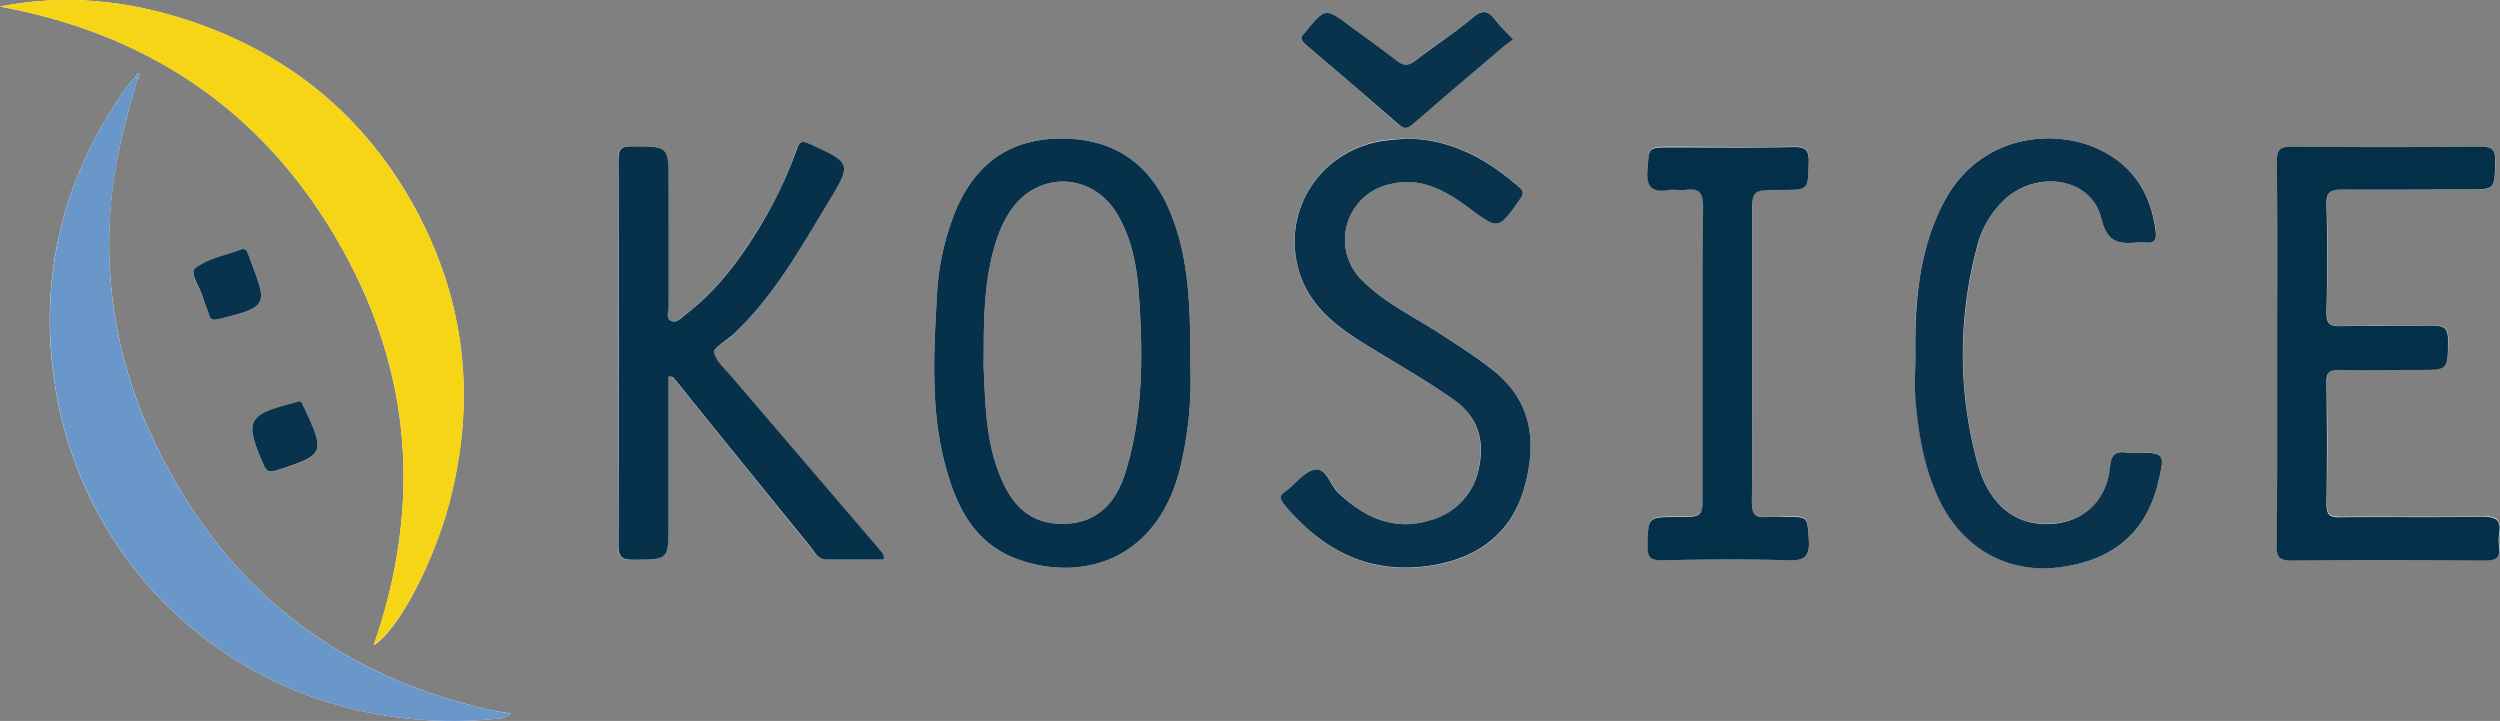
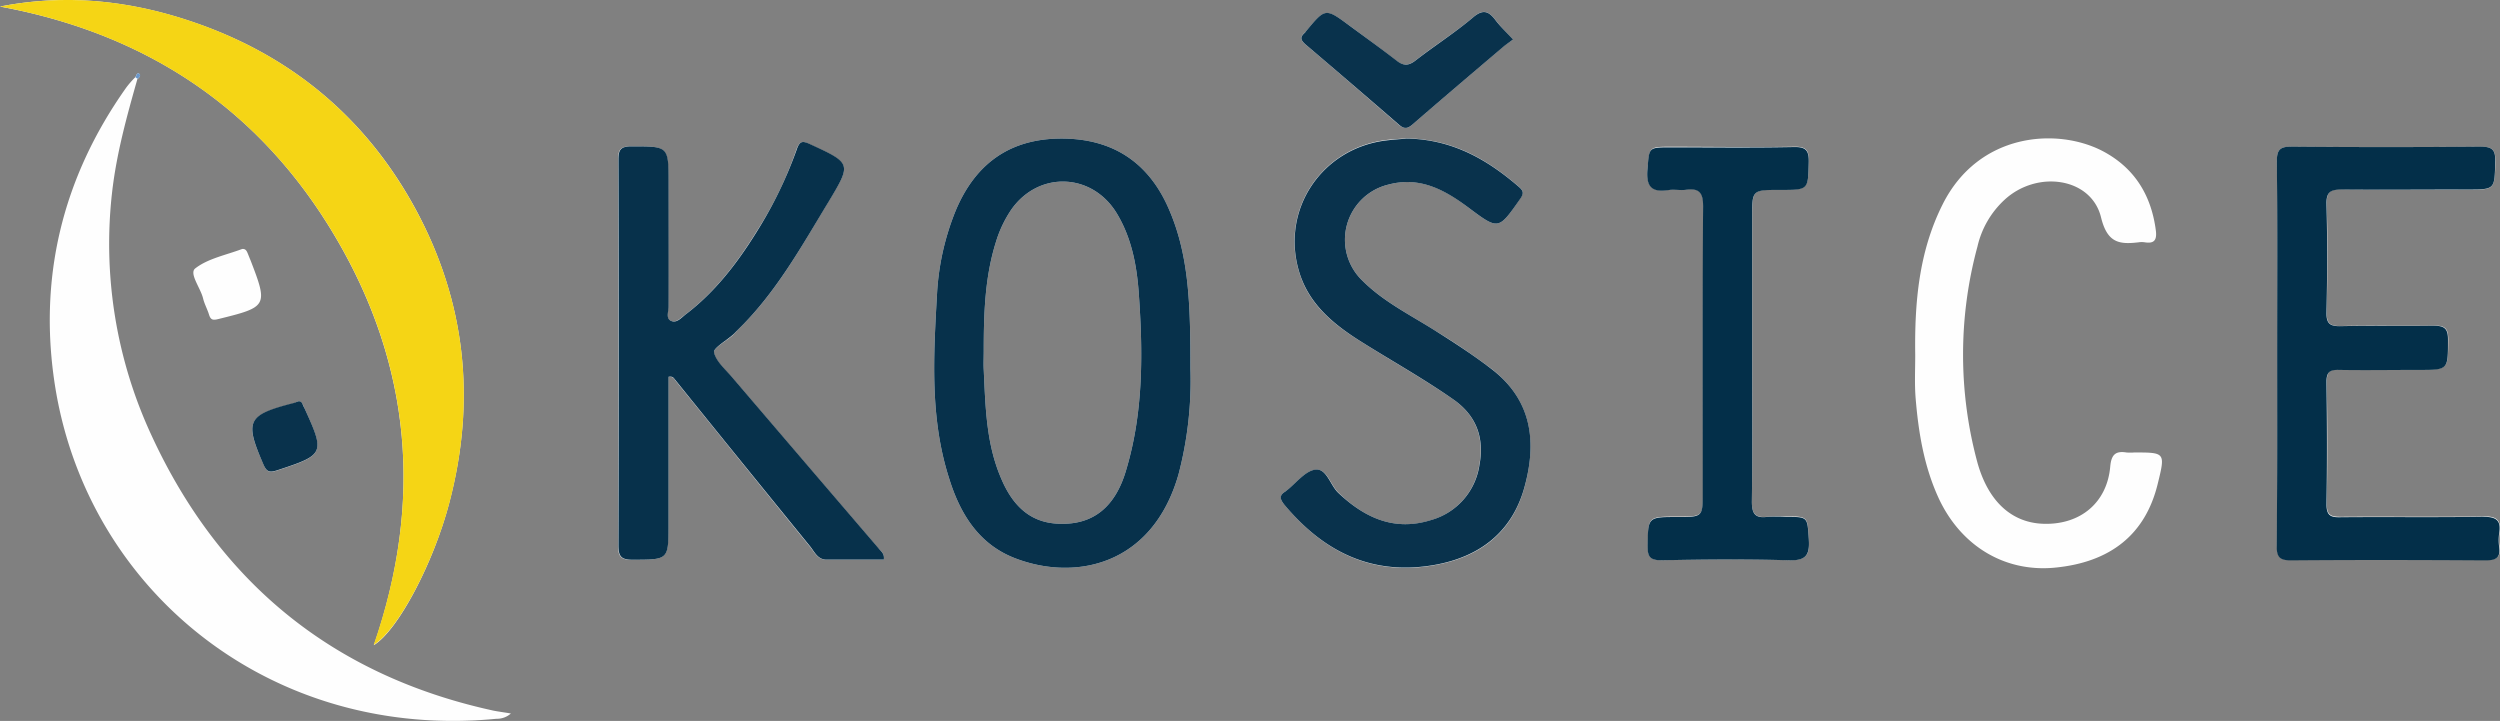
<svg xmlns="http://www.w3.org/2000/svg" viewBox="0 0 559.32 161.3">
  <rect x="0" y="0" width="559.32" height="161.3" fill="#808080" stroke="none" />
  <defs>
    <style>.cls-1{fill:#fefefe;}.cls-2{fill:#f5d515;}.cls-2,.cls-3,.cls-4,.cls-5,.cls-6{fill-rule:evenodd;}.cls-3{fill:#6a97ca;}.cls-4{fill:#07314b;}.cls-5{fill:#09324c;}.cls-6{fill:#032f49;}</style>
  </defs>
  <g id="Layer_2" data-name="Layer 2">
    <g id="Layer_17" data-name="Layer 17">
      <path class="cls-1" d="M68.15,91.4c-.15-.32-.31-.71-.47-1-.23-.47-.63-.79-1.18-.55a3.51,3.51,0,0,1-.7.39C55.26,92.89,54.63,94.15,59,104c.7,1.65,1.33,1.8,3.06,1.25C72.56,101.78,72.71,101.54,68.15,91.4ZM56.05,58.23c-.24-.55-.47-1.18-.71-1.73s-.55-.87-1.18-.79c-3.54,1.34-7.62,2.12-10.45,4.32-1.5,1.1,1.18,4.41,1.73,6.76.31,1.26.94,2.36,1.33,3.62s.95,1.26,2.2.94C59.82,68.68,60,68.45,56.05,58.23ZM334.64,4.54c-1.57-2-2.75-2.68-5.11-.63-4.09,3.46-8.65,6.29-12.81,9.59-1.65,1.25-2.75,1.25-4.33.08C309,10.9,305.48,8.39,302,5.79c-5.5-4-5.5-4-9.83,1.26-.08.08-.16.24-.23.24-1.18,1-.95,1.73.15,2.67,7.08,6,14,12,20.91,18,1.26,1,2.05.79,3.15-.23,6.76-5.9,13.6-11.64,20.36-17.46.55-.47,1.18-.86,2-1.41C337,7.21,335.74,6,334.64,4.54Zm65,111a37.15,37.15,0,0,0-4.24.08c-2.68.32-3.46-.71-3.46-3.38.15-11,.08-22,.08-33V48.64c0-6.21,0-6.21,6.28-6.21s6.22,0,6.37-6.22c.08-2.59-.55-3.45-3.3-3.38-9.2.16-18.39,0-27.59,0-5,0-4.72.08-5.19,5-.31,4,1.1,5.19,4.8,4.64,1.25-.24,2.59.07,3.85-.08,2.91-.4,3.85.55,3.85,3.69-.16,21.3-.08,42.69-.08,64,0,5.5,0,5.5-5.74,5.5-6.68,0-6.52,0-6.6,6.53-.08,2.43.55,3.22,3.14,3.22,9.44-.16,18.87-.31,28.3,0,3.78.08,4.88-.94,4.56-4.64C404.37,115.61,404.6,115.53,399.65,115.53Zm77.75-14.3a11.9,11.9,0,0,1-1.58,0c-2.43-.4-3.45.39-3.69,3.14-.71,8.1-6.68,13-14.78,12.81-7-.15-12.42-4.71-14.93-13.68a92.39,92.39,0,0,1,0-48.34,20.45,20.45,0,0,1,6.05-10.46c7.31-6.76,19.49-5,21.62,4,1.41,5.66,4.08,6,8.33,5.51a4.66,4.66,0,0,1,1.49,0c2,.31,2.67-.47,2.44-2.52-1-8-4.8-14.23-12.11-18-10.22-5.19-27.51-3.93-35.53,11.87-5.42,10.69-6.37,22.17-6.21,33.88,0,3.14-.16,6.37.08,9.51.63,7.78,1.89,15.41,5.19,22.56,5,10.69,14.78,16.51,25.86,15.49,12.58-1.18,20.36-7.47,23.11-18.71C484.47,101.23,484.47,101.23,477.4,101.23Zm78,14.3c-10.54.16-21.15,0-31.76.08-2.28,0-3.07-.47-3.07-2.91.16-9.12.16-18.16,0-27.2,0-2.2.55-2.91,2.75-2.83,6,.16,12,0,18,0,6.52,0,6.36,0,6.44-6.68,0-2.59-.78-3.22-3.3-3.14-6.92.08-13.76-.08-20.67.08-2.44.07-3.31-.55-3.23-3.15.16-8.1.24-16.11,0-24.13-.08-2.91,1-3.38,3.54-3.3,9.28.15,18.63.08,28,.08,6.13,0,6,0,6.21-6.29,0-2.6-.63-3.38-3.38-3.31-14.08.08-28.07.08-42.14,0-2.59-.07-3.38.56-3.38,3.31.16,14.15.08,28.37.08,42.52,0,14.39,0,28.85-.08,43.24,0,2.36.47,3.38,3.14,3.38,14.55-.16,29.09-.16,43.63-.08,2.36.08,3.38-.55,3.07-2.91a9.81,9.81,0,0,1,0-3.06C559.7,116.08,558.29,115.45,555.38,115.53ZM333.78,82.59A150.33,150.33,0,0,0,321.12,74c-5.58-3.54-11.63-6.53-16.35-11.24a12.69,12.69,0,0,1,5.9-21.47c7-1.88,12.65,1.18,17.92,5.19,6.68,5,6.68,5,11.48-2,.94-1.34.7-1.89-.32-2.75-7.07-6.14-14.86-10.62-25.08-10.77-1,.08-2.59.15-4.08.31C295.81,32.83,286.3,46.91,290.7,61c2.2,7.23,7.78,11.71,14,15.56,6.76,4.25,13.76,8.18,20.36,12.74,5.27,3.69,7,8.64,5.9,14.7a15.09,15.09,0,0,1-10.69,12.34c-8.18,2.59-14.94-.39-20.84-6.13-1.8-1.73-2.59-5.51-5.18-5.11-2.28.31-4.25,3-6.37,4.64a1.33,1.33,0,0,1-.32.23c-1.41.87-1.18,1.81-.15,3,8.8,10.61,19.73,16,33.72,13.44,10-1.81,17.14-7.31,19.89-17.22C343.84,99,342.82,89.67,333.78,82.59Zm-137.26,40.1Q180,103.46,163.67,84.32c-1.5-1.73-3.54-3.45-3.94-5.42-.23-1,2.76-2.59,4.25-3.93.31-.39.71-.71,1-1.1,8.57-8.26,14.23-18.55,20.28-28.61,5.27-8.73,5.27-8.65-4.16-13-1.58-.78-2.2-.7-2.91,1.18a85.5,85.5,0,0,1-9,18.48c-4.33,7-9.28,13.44-15.88,18.47-1,.71-2.05,2-3.3,1.34-1.1-.55-.48-2-.48-3.15-.07-9.12,0-18.31,0-27.51,0-8.41,0-8.33-8.33-8.33-2.51,0-2.91.86-2.91,3.06q.12,43.15,0,86.24c0,2.51.63,3.22,3.15,3.22,8.09-.08,8.09.08,8.09-7.86V84.32a1.33,1.33,0,0,1,1.5.71c10.06,12.42,20,24.76,30.11,37.18,1,1.18,1.72,3,3.69,3H197.7C197.94,123.79,197.07,123.31,196.52,122.69Zm64.94-76C256.9,36.21,248.8,31,237.48,31s-19.18,5.42-23.66,16.11a57.54,57.54,0,0,0-4.17,18.47c-.78,13.92-1.65,27.83,2.67,41.35,2.44,7.94,6.61,14.78,14.7,17.93,13.53,5.26,30.82,1.65,36.64-18.71a82.56,82.56,0,0,0,2.67-23.66C266.33,68.45,266.09,57.2,261.46,46.67ZM252,105c-2.43,8.49-7.47,12.42-14.93,12.18-6.76-.15-10.62-4.32-13.05-10.06-3.38-7.78-3.54-16-3.93-24.37-.08-1.33,0-2.75,0-4.16,0-8.34.23-16.59,2.75-24.53a26.63,26.63,0,0,1,3.46-7.23c6.13-8.65,18.08-8.18,23.58.94,3.22,5.35,4.4,11.32,4.87,17.45C255.72,78.59,255.87,92,252,105ZM93,46.83C81.75,26.07,64.62,12,42.21,4.61,28.46.05,14.39-1.36,0,1.47c32.86,6.05,58.33,23,75.23,51.88,16.82,28.69,19.42,59,8.41,91C89,141.08,97,126,100.54,112.39,106.52,89.59,104.24,67.66,93,46.83ZM110.45,159c-35.77-7.78-61.32-28.53-76.57-61.63A101.71,101.71,0,0,1,25.08,43c1-8.73,3.3-17,5.66-25.32.47-.31.78-.86.39-1.18-.55-.31-.63.48-.87.79a20,20,0,0,0-2,2.28C13.84,39.91,8.41,62.55,12.42,87c7.55,45.51,48.42,78.69,98.66,73.81a4.67,4.67,0,0,0,3.22-1.18C113,159.4,111.7,159.24,110.45,159Z" />
      <path class="cls-2" d="M0,1.46C14.35-1.36,28.46,0,42.25,4.59,64.65,12,81.73,26.07,93,46.85s13.52,42.75,7.58,65.53C97,126,89,141.05,83.6,144.28,94.66,112.42,92.07,82,75.24,53.34,58.32,24.5,32.88,7.56,0,1.46Z" />
-       <path class="cls-3" d="M30.76,17.64C28.39,26,26.08,34.27,25.12,43A101.07,101.07,0,0,0,33.88,97.4c15.29,33.1,40.79,53.86,76.6,61.6,1.24.27,2.5.43,3.84.66a5.22,5.22,0,0,1-3.28,1.17c-50.19,4.86-91-28.3-98.59-73.8-4-24.47,1.39-47.16,15.83-67.51a26.69,26.69,0,0,1,2-2.25Z" />
      <path class="cls-4" d="M261.46,46.67C256.9,36.21,248.8,31,237.48,31s-19.18,5.42-23.66,16.11a57.54,57.54,0,0,0-4.17,18.47c-.78,13.92-1.65,27.83,2.67,41.35,2.44,7.94,6.61,14.78,14.7,17.93,13.53,5.26,30.82,1.65,36.64-18.71a82.56,82.56,0,0,0,2.67-23.66C266.33,68.45,266.09,57.2,261.46,46.67ZM252,105c-2.43,8.49-7.47,12.42-14.93,12.18-6.76-.15-10.62-4.32-13.05-10.06-3.38-7.78-3.54-16-3.93-24.37-.08-1.33,0-2.75,0-4.16,0-8.34.23-16.59,2.75-24.53a26.63,26.63,0,0,1,3.46-7.23c6.13-8.65,18.08-8.18,23.58.94,3.22,5.35,4.4,11.32,4.87,17.45C255.72,78.59,255.87,92,252,105Z" />
      <path class="cls-4" d="M197.73,125.2H184.91c-2,0-2.69-1.78-3.69-3Q166.12,103.65,151.08,85c-.31-.37-.52-.89-1.52-.7v33.07c0,7.94,0,7.83-8,7.86-2.53,0-3.2-.69-3.2-3.21q.12-43.09,0-86.2c0-2.22.39-3.07,2.89-3.07,8.33,0,8.33-.13,8.33,8.27,0,9.19,0,18.38,0,27.58,0,1.07-.64,2.57.47,3.15,1.29.67,2.36-.64,3.32-1.38,6.58-5,11.56-11.48,15.89-18.45a93.8,93.8,0,0,0,9-18.5c.66-1.88,1.27-1.95,2.9-1.2,9.36,4.31,9.41,4.3,4.17,13-6.06,10-11.75,20.32-20.29,28.6-.36.36-.7.74-1.08,1.08-1.5,1.33-4.42,3-4.21,3.92.43,2,2.43,3.7,3.91,5.42q16.4,19.2,32.85,38.37C197,123.29,197.94,123.76,197.73,125.2Z" />
      <path class="cls-5" d="M314.68,31c10.18.16,18,4.64,25.11,10.79,1,.86,1.22,1.43.31,2.72-4.86,6.93-4.79,7-11.48,2-5.34-4-10.92-7.1-18-5.21a12.69,12.69,0,0,0-5.86,21.45c4.74,4.75,10.76,7.7,16.35,11.24,4.31,2.72,8.58,5.48,12.63,8.61,9.1,7,10.12,16.42,7.28,26.54-2.78,9.93-10,15.42-19.92,17.22-14,2.54-24.89-2.83-33.72-13.4-1-1.23-1.28-2.11.2-3l.29-.23c2.12-1.65,4.09-4.34,6.39-4.66,2.53-.35,3.31,3.43,5.13,5.18,6,5.68,12.65,8.68,20.85,6.08A15.07,15.07,0,0,0,331,104c1.11-6-.63-11-5.88-14.66-6.59-4.6-13.6-8.52-20.4-12.78-6.15-3.84-11.75-8.31-14-15.57-4.37-14.08,5.13-28.12,19.91-29.62C312.1,31.19,313.63,31.12,314.68,31Z" />
      <path class="cls-6" d="M509.46,78.65c0-14.17.09-28.35-.07-42.52,0-2.74.78-3.35,3.39-3.32q21.08.19,42.14,0c2.72,0,3.4.72,3.33,3.37-.16,6.22,0,6.22-6.21,6.22-9.32,0-18.64.08-28,0-2.52,0-3.62.42-3.54,3.29.21,8,.18,16.09,0,24.13-.07,2.59.75,3.21,3.22,3.15,6.89-.15,13.79,0,20.69-.1,2.46,0,3.29.58,3.27,3.17,0,6.72.09,6.72-6.44,6.72-6,0-12,.1-18,0-2.23-.05-2.76.69-2.74,2.82.12,9.07.15,18.13,0,27.2,0,2.45.78,3,3.06,2.94,10.6-.1,21.2.06,31.8-.11,2.88,0,4.3.57,3.77,3.7a10.82,10.82,0,0,0,0,3.06c.34,2.42-.71,3-3,3-14.55-.09-29.12-.12-43.67,0-2.67,0-3.11-1-3.1-3.31C509.51,107.51,509.46,93.08,509.46,78.65Z" />
-       <path class="cls-5" d="M428.52,79.42c-.14-11.66.75-23.19,6.18-33.83,8.07-15.82,25.36-17.09,35.58-11.85,7.23,3.71,11,9.91,12,17.93.28,2.11-.36,2.84-2.39,2.56a6,6,0,0,0-1.53,0c-4.25.42-6.92.15-8.28-5.5-2.19-9-14.37-10.82-21.68-4a21.32,21.32,0,0,0-6.06,10.45,92.47,92.47,0,0,0,.05,48.36c2.46,8.94,7.92,13.5,14.9,13.7,8.1.24,14.06-4.74,14.79-12.81.26-2.76,1.24-3.55,3.73-3.17a11.15,11.15,0,0,0,1.53,0c7.13,0,7.13,0,5.39,7.08-2.76,11.2-10.6,17.52-23.16,18.7-11.09,1-20.83-4.81-25.82-15.44-3.35-7.15-4.6-14.8-5.24-22.58C428.31,85.82,428.52,82.61,428.52,79.42Z" />
      <path class="cls-6" d="M392,79.25c0,11,.08,22-.06,33,0,2.67.72,3.74,3.43,3.39a32.81,32.81,0,0,1,4.21,0c5,0,4.75,0,5.1,5.08.25,3.7-.84,4.74-4.57,4.63-9.45-.29-18.92-.19-28.36,0-2.57,0-3.16-.75-3.13-3.19.1-6.49,0-6.49,6.65-6.49,5.68,0,5.68,0,5.68-5.53,0-21.33-.08-42.67.08-64,0-3.11-.92-4.07-3.83-3.68-1.26.18-2.59-.14-3.82.06-3.73.58-5.14-.6-4.8-4.62.42-4.9.1-4.93,5.15-4.93,9.21,0,18.4.11,27.6-.07,2.76-.06,3.39.79,3.33,3.43-.16,6.16,0,6.16-6.37,6.16s-6.29,0-6.29,6.21Z" />
      <path class="cls-5" d="M338.52,8.84c-.78.57-1.42,1-2,1.47-6.79,5.79-13.62,11.56-20.35,17.41-1.14,1-1.88,1.29-3.14.21q-10.38-9-20.89-17.94c-1.16-1-1.36-1.67-.2-2.67a1.82,1.82,0,0,0,.23-.3c4.35-5.27,4.35-5.27,9.81-1.24,3.49,2.58,7,5.08,10.44,7.76,1.56,1.22,2.68,1.22,4.27,0,4.21-3.28,8.76-6.17,12.84-9.62,2.34-2,3.57-1.37,5.1.65C335.72,6,337,7.18,338.52,8.84Z" />
-       <path class="cls-5" d="M54.15,55.72a1.06,1.06,0,0,1,1.2.75c.26.58.47,1.19.69,1.78C60,68.44,59.8,68.68,49,71.36c-1.25.31-1.86.32-2.25-1s-1-2.34-1.28-3.56c-.57-2.39-3.21-5.69-1.77-6.8C46.56,57.79,50.6,57.07,54.15,55.72Z" />
      <path class="cls-5" d="M66.47,89.87c.58-.25,1,0,1.21.52s.31.69.47,1c4.59,10.09,4.44,10.35-6.11,13.82-1.73.56-2.36.4-3.1-1.29-4.27-9.82-3.67-11.09,6.84-13.77A3.85,3.85,0,0,0,66.47,89.87Z" />
      <path class="cls-3" d="M30.29,17.27c.25-.32.28-1.14.83-.78s.07.86-.36,1.15Z" />
    </g>
  </g>
</svg>